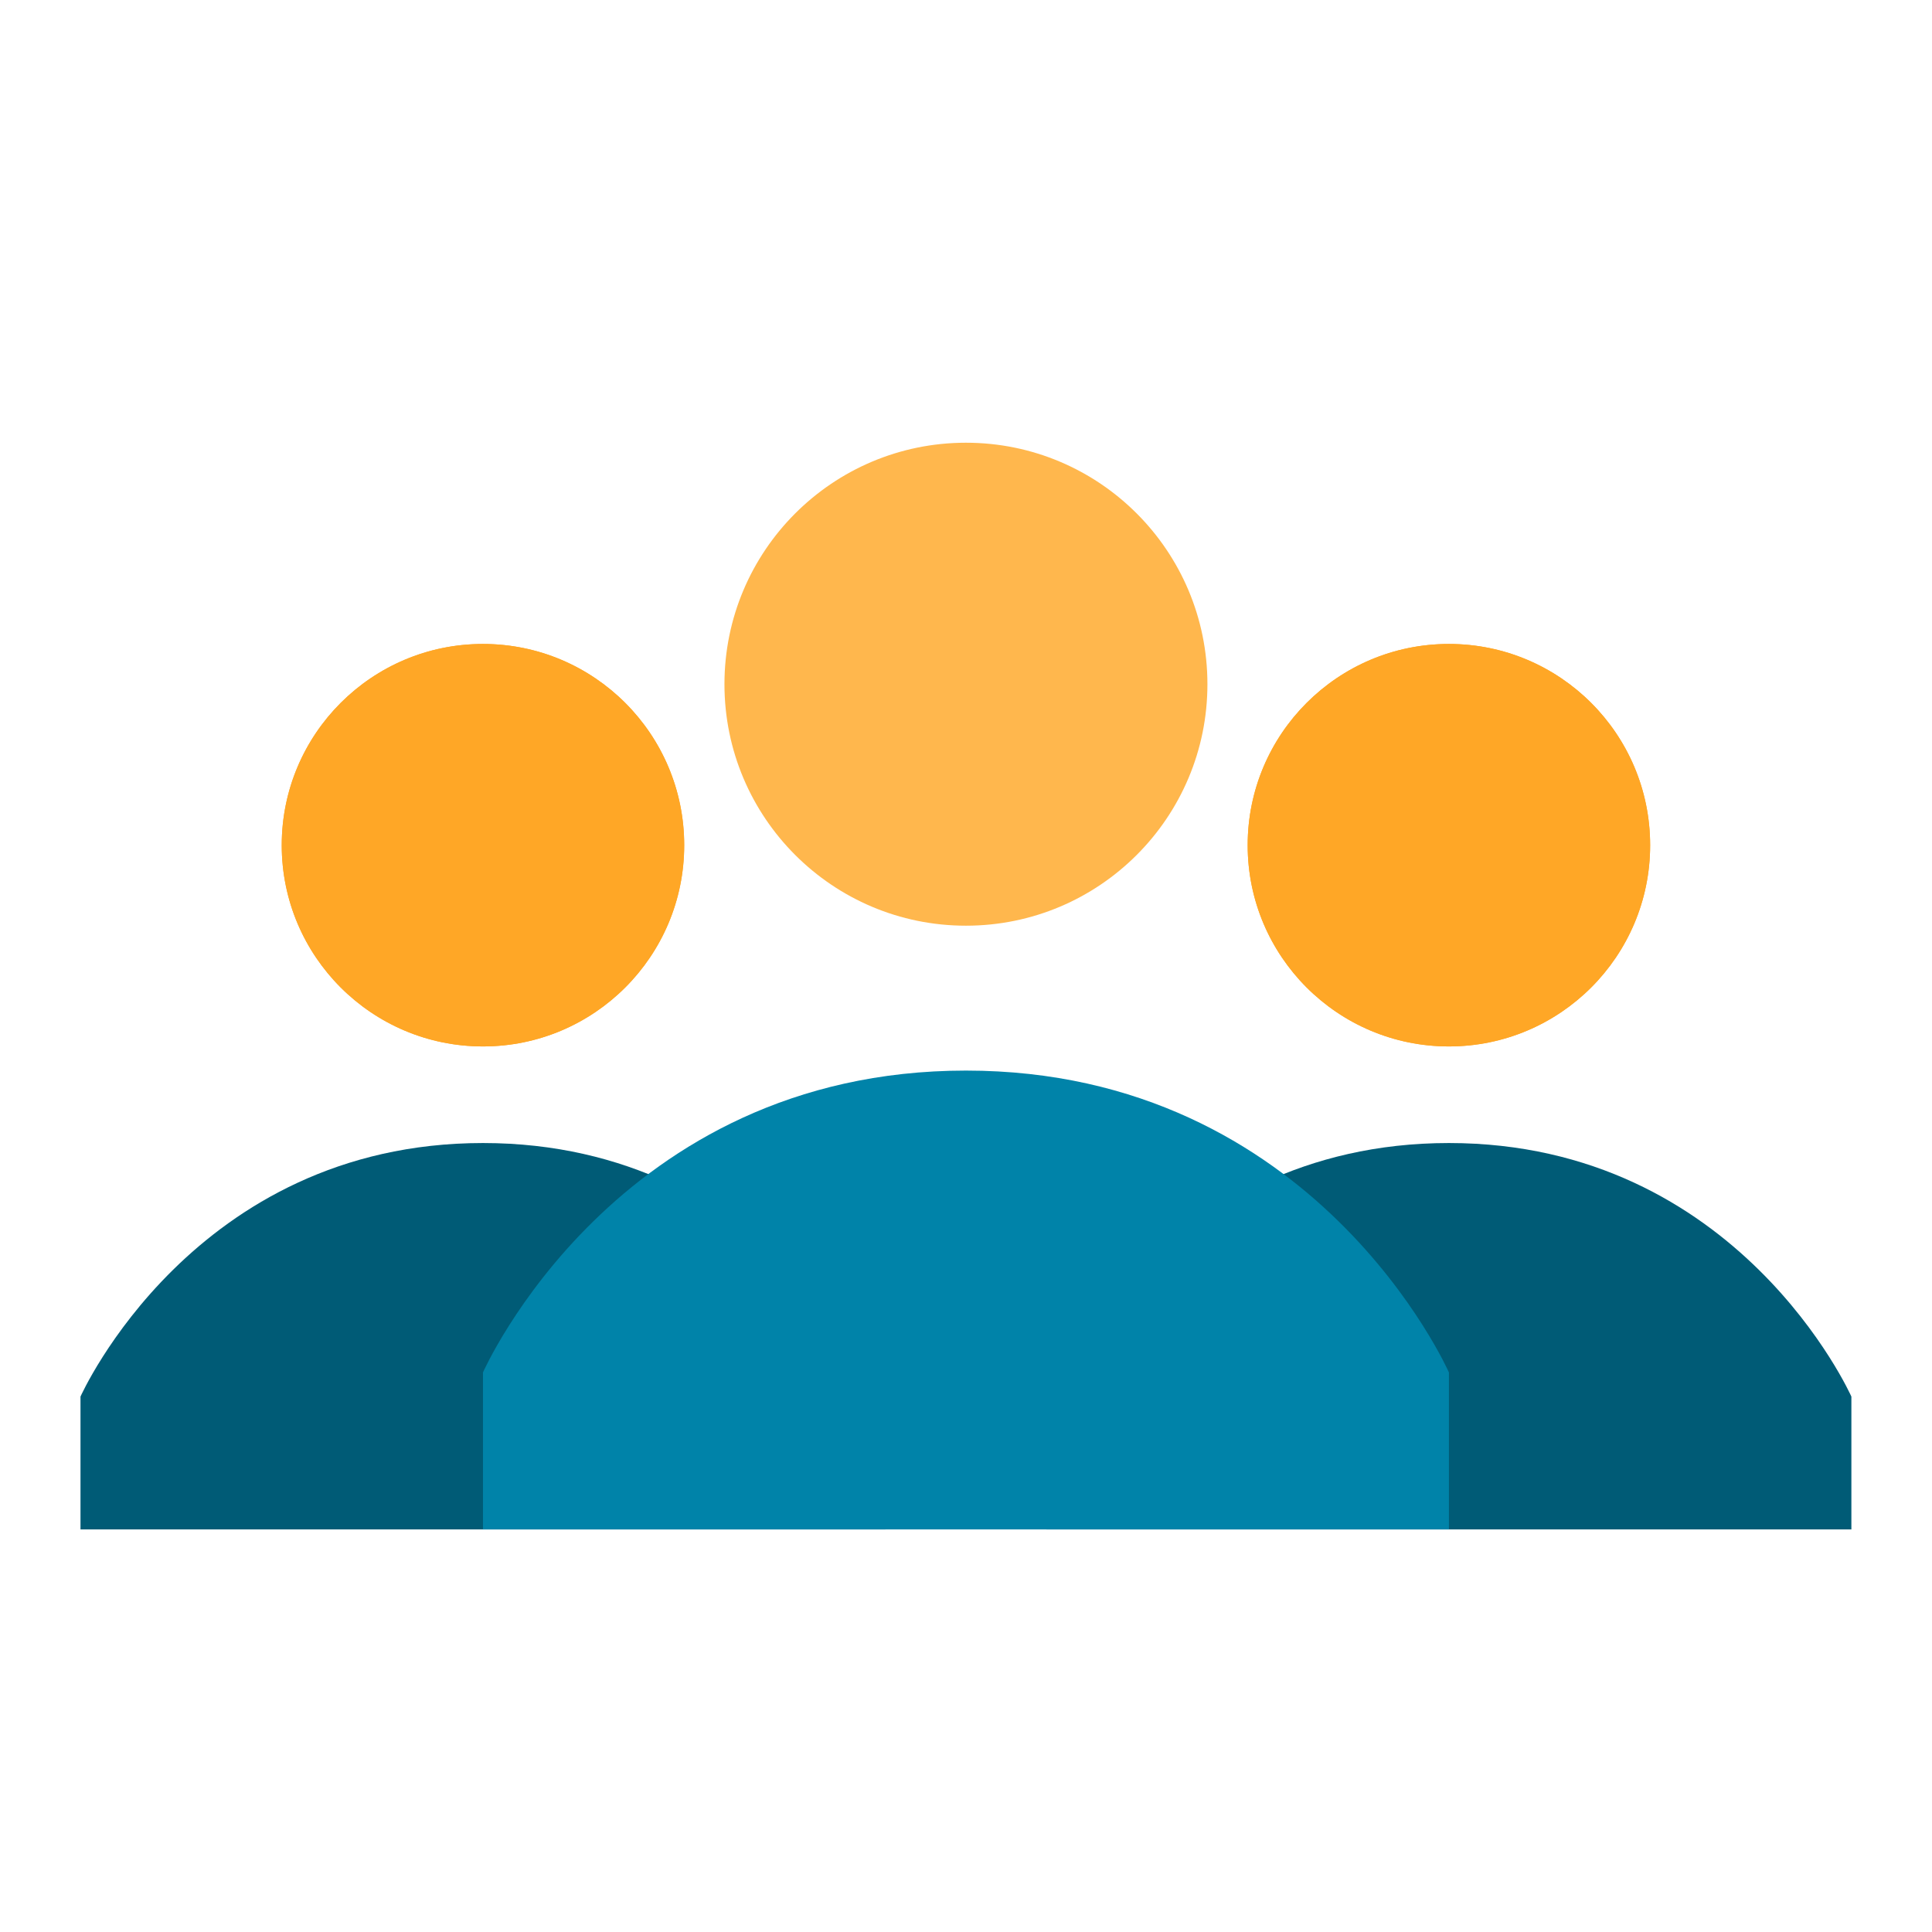
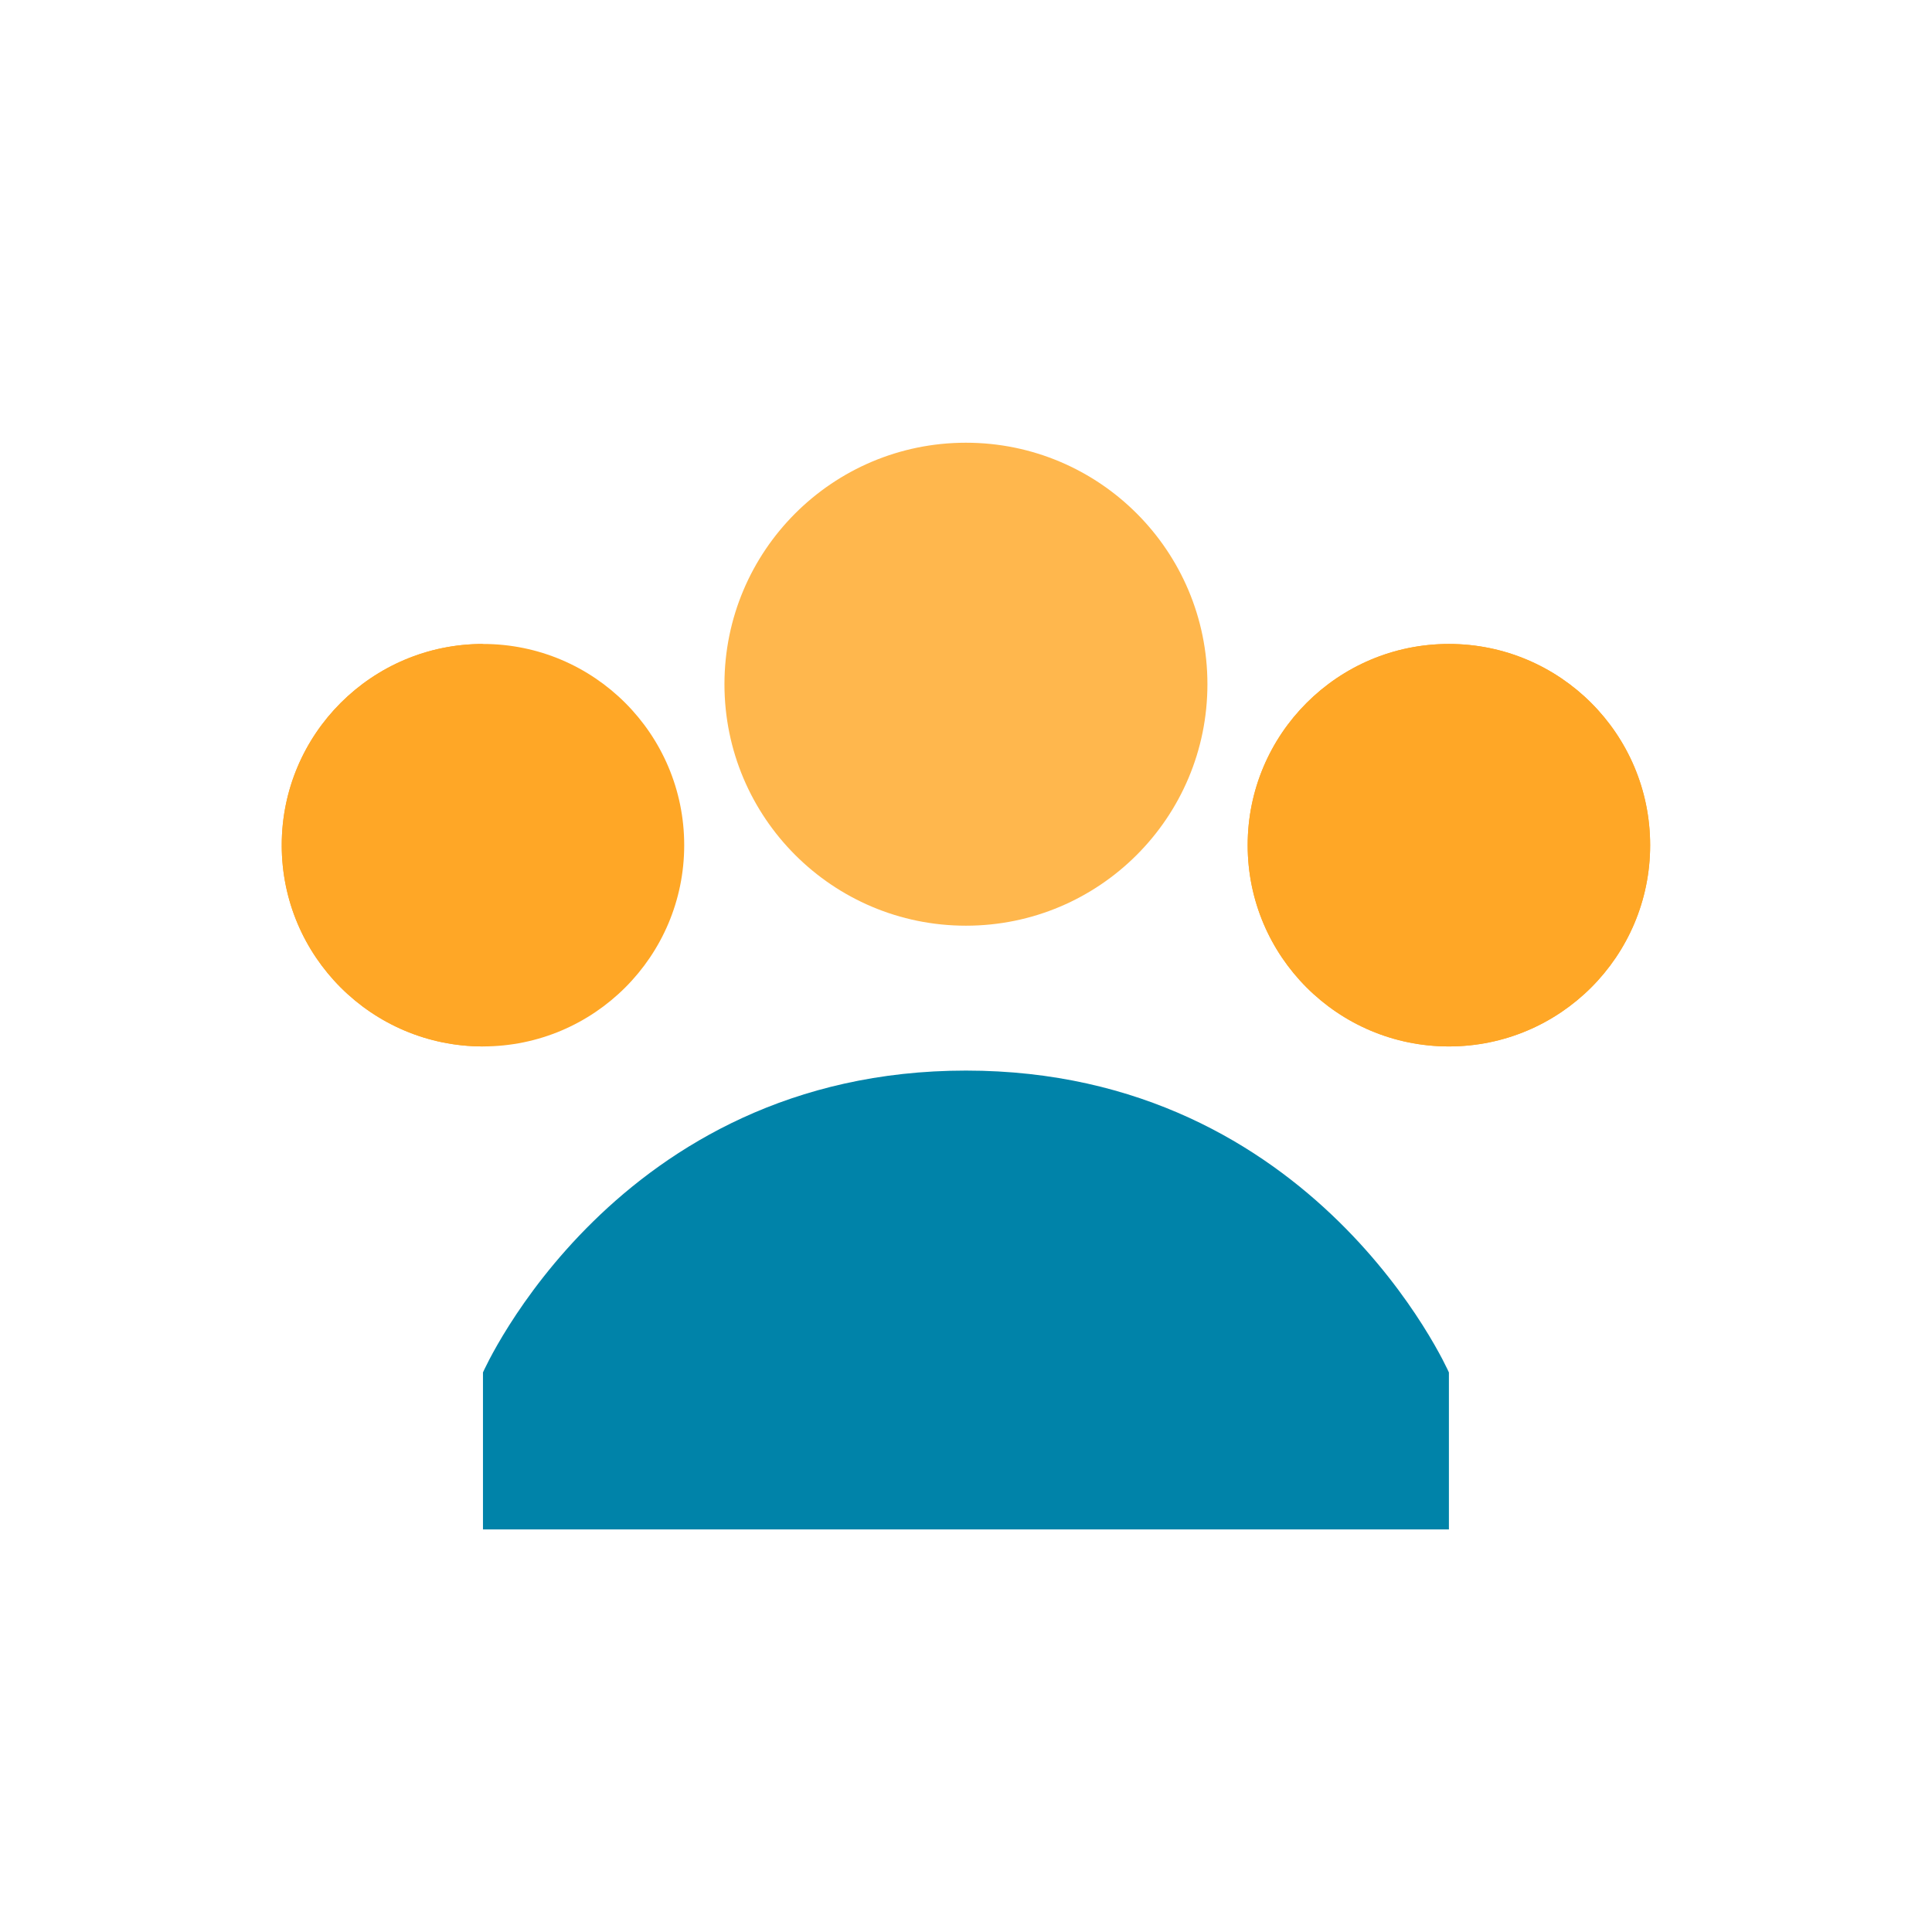
<svg xmlns="http://www.w3.org/2000/svg" viewBox="0,0,256,256" width="48px" height="48px">
  <g fill="none" fill-rule="nonzero" stroke="none" stroke-width="1" stroke-linecap="butt" stroke-linejoin="miter" stroke-miterlimit="10" stroke-dasharray="" stroke-dashoffset="0" font-family="none" font-weight="none" font-size="none" text-anchor="none" style="mix-blend-mode: normal">
    <g transform="scale(5.333,5.333)">
-       <path d="M12,16c-2.761,0 -5,2.239 -5,5c0,2.761 2.239,5 5,5c2.761,0 5,-2.239 5,-5c0,-2.761 -2.239,-5 -5,-5z" fill="#ffa726" />
-       <path d="M2,34.7c0,0 2.8,-6.3 10,-6.3c7.2,0 10,6.3 10,6.3v3.3h-20zM46,34.7c0,0 -2.8,-6.3 -10,-6.3c-7.2,0 -10,6.3 -10,6.3v3.3h20z" fill="#005b76" />
+       <path d="M12,16c-2.761,0 -5,2.239 -5,5c0,2.761 2.239,5 5,5c0,-2.761 -2.239,-5 -5,-5z" fill="#ffa726" />
      <path d="M24,11c-3.314,0 -6,2.686 -6,6c0,3.314 2.686,6 6,6c3.314,0 6,-2.686 6,-6c0,-3.314 -2.686,-6 -6,-6z" fill="#ffb74d" />
      <path d="M36,34.1c0,0 -3.3,-7.5 -12,-7.5c-8.7,0 -12,7.5 -12,7.5v3.9h24z" fill="#0083a9" />
      <path d="M36,16c-2.761,0 -5,2.239 -5,5c0,2.761 2.239,5 5,5c2.761,0 5,-2.239 5,-5c0,-2.761 -2.239,-5 -5,-5z" fill="#ffa726" />
      <g fill="#ffa726">
        <path d="M12,16c-2.761,0 -5,2.239 -5,5c0,2.761 2.239,5 5,5c2.761,0 5,-2.239 5,-5c0,-2.761 -2.239,-5 -5,-5zM36,16c-2.761,0 -5,2.239 -5,5c0,2.761 2.239,5 5,5c2.761,0 5,-2.239 5,-5c0,-2.761 -2.239,-5 -5,-5z" />
      </g>
    </g>
  </g>
</svg>